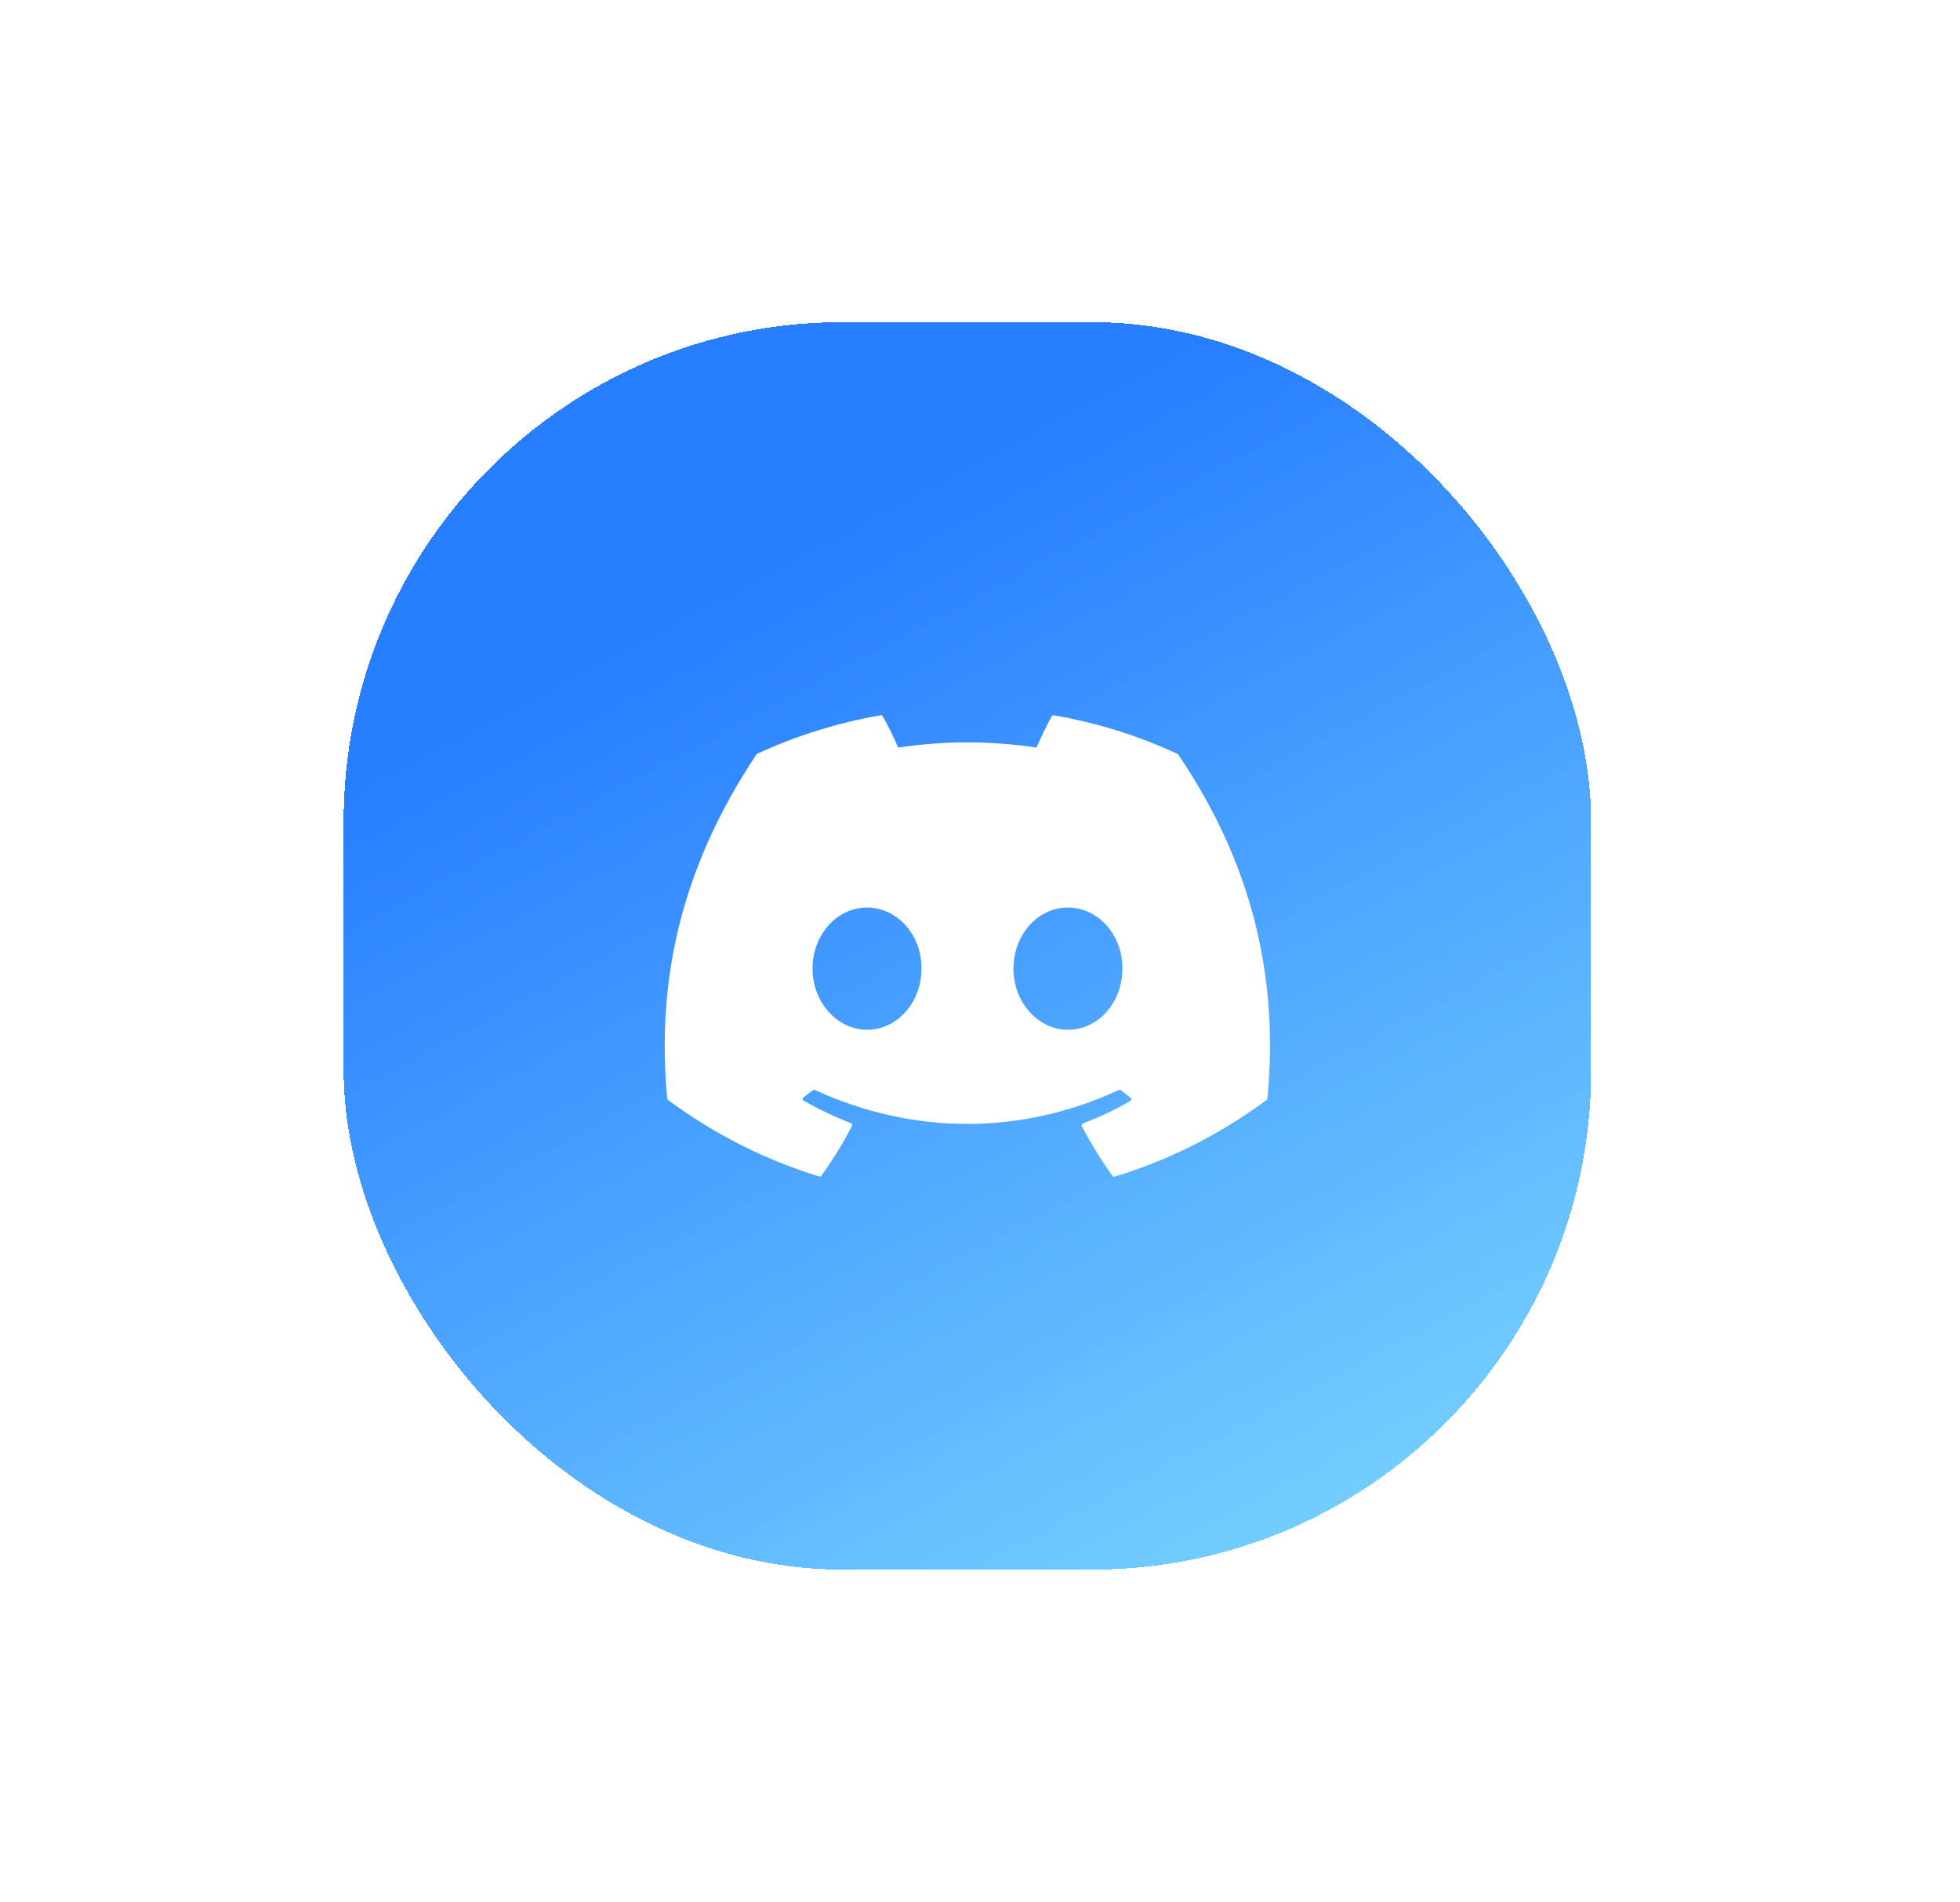
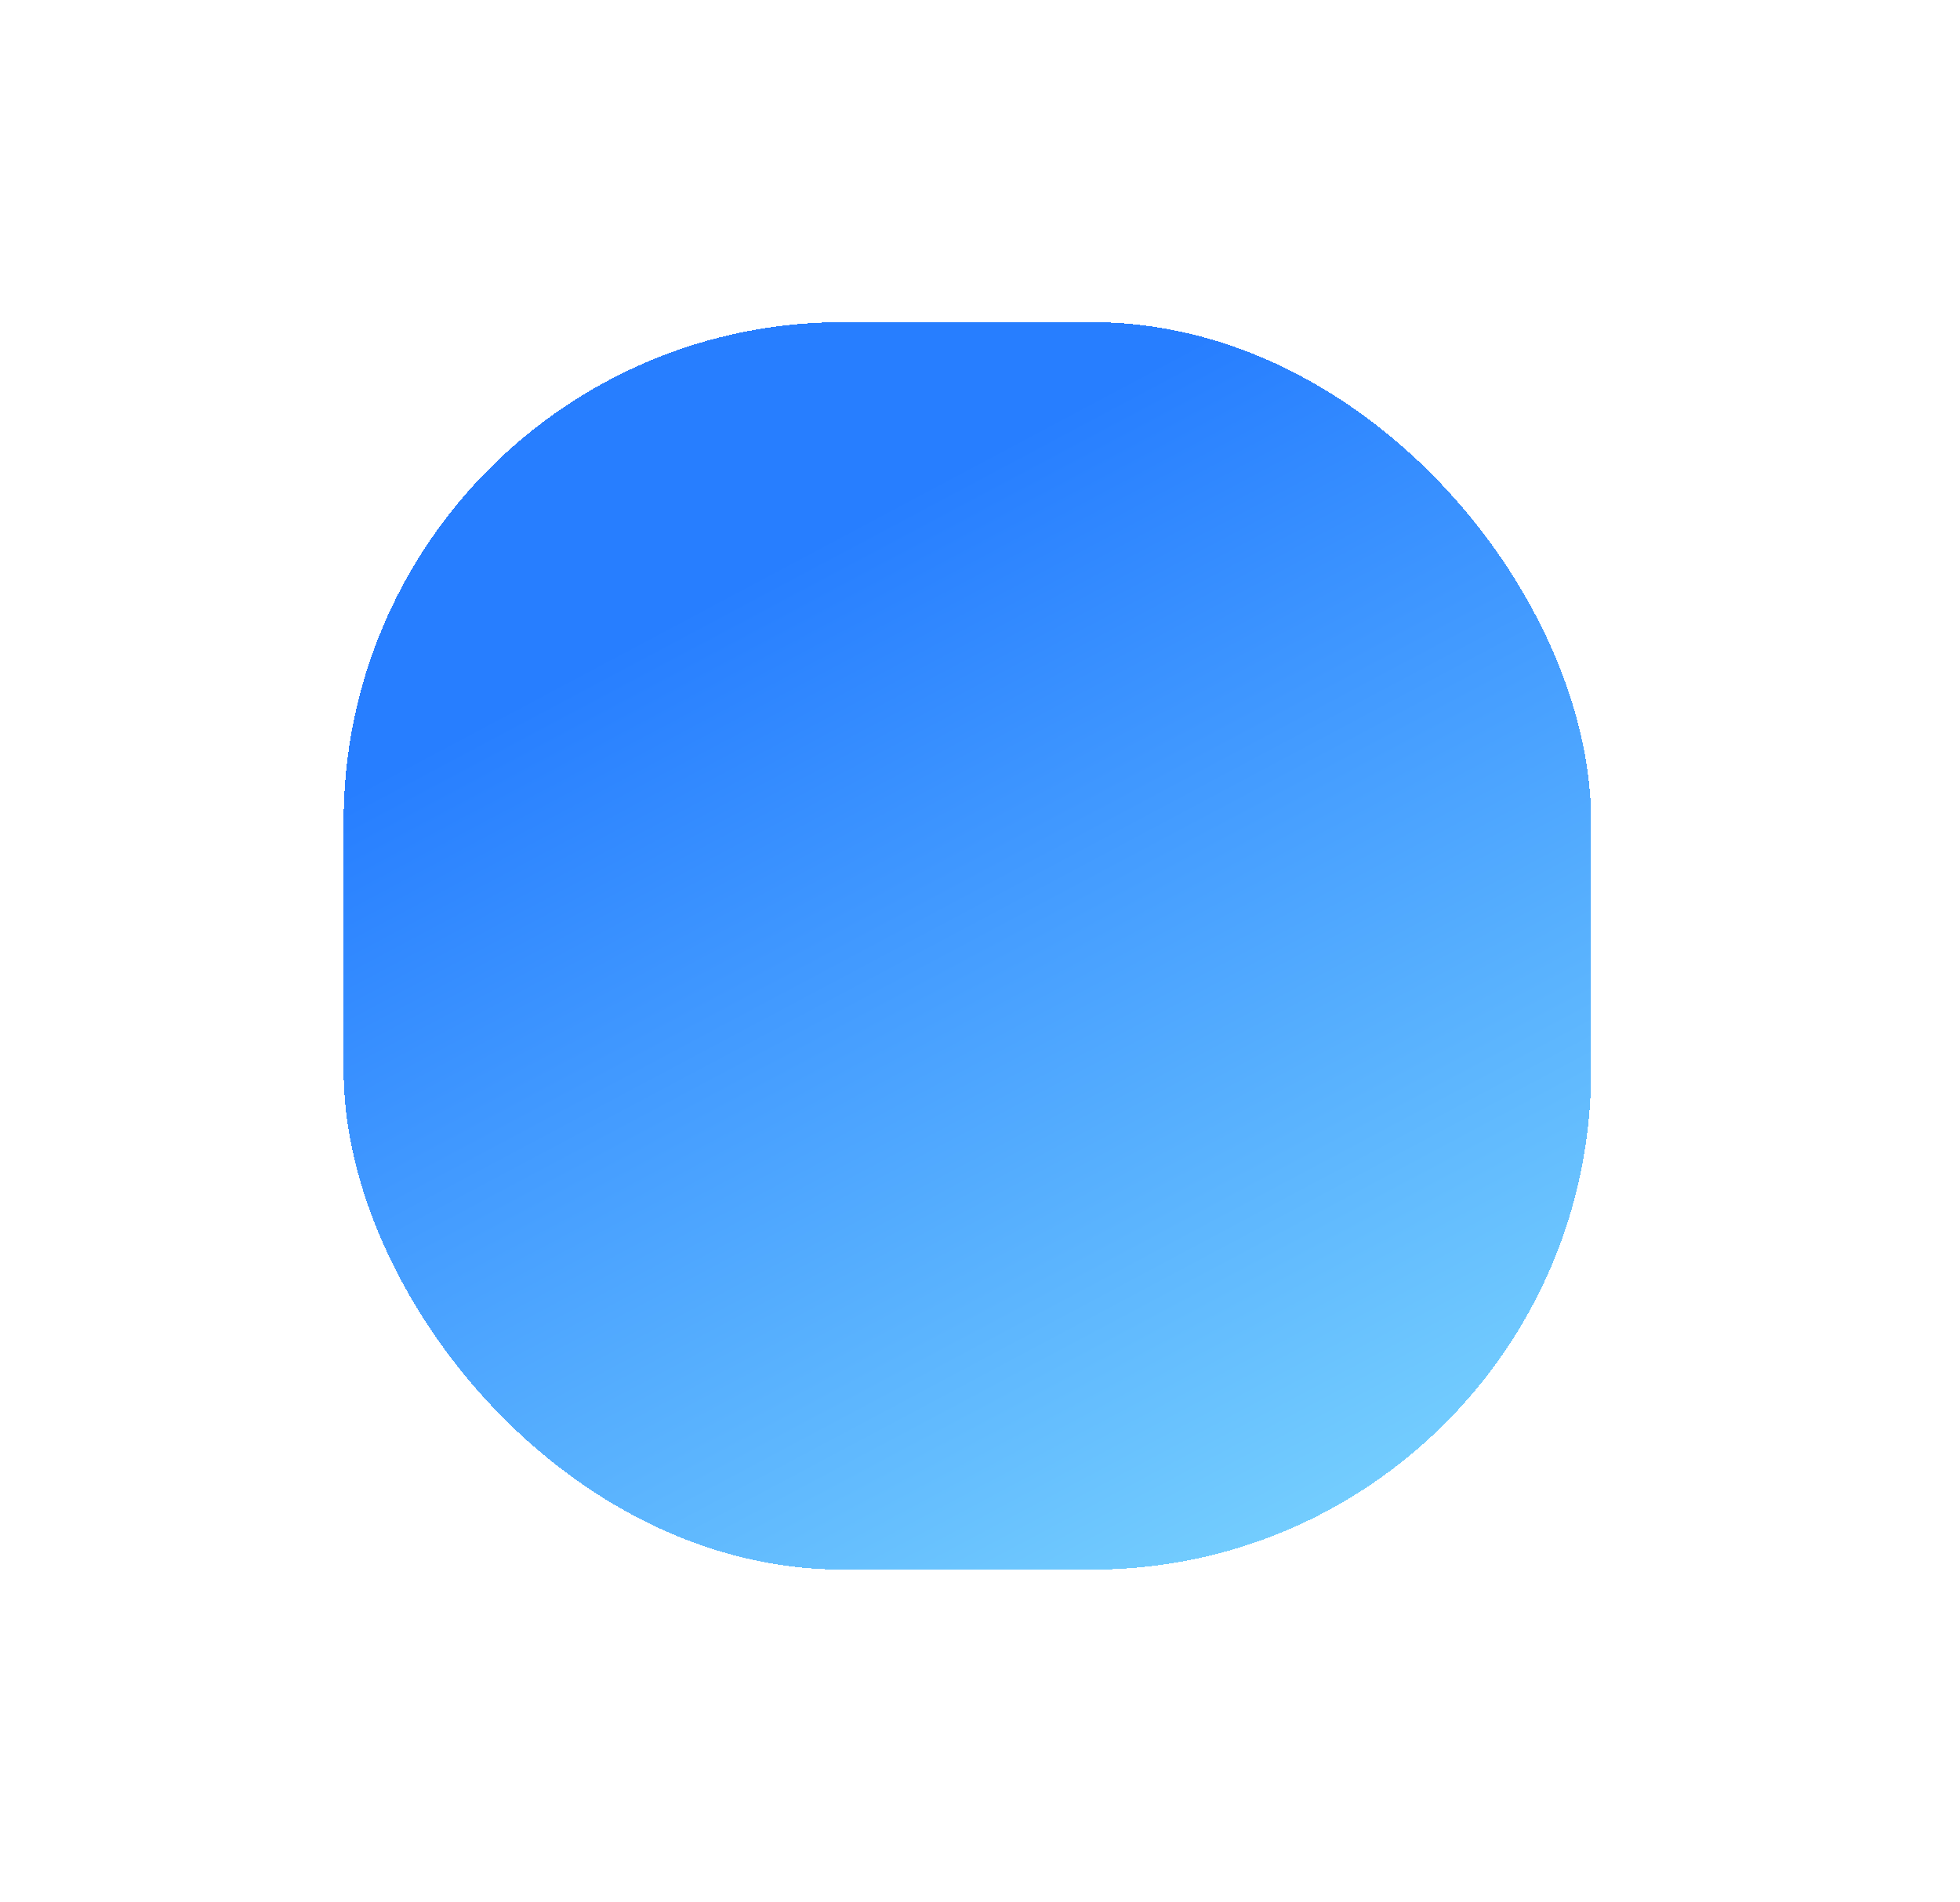
<svg xmlns="http://www.w3.org/2000/svg" width="34" height="33" viewBox="0 0 34 33" fill="none">
  <g filter="url(#filter0_d_5313_122075)">
    <rect x="5.961" y="4.506" width="21.64" height="21.64" rx="8.656" fill="url(#paint0_linear_5313_122075)" shape-rendering="crispEdges" />
    <g clip-path="url(#clip0_5313_122075)">
-       <path d="M20.415 11.991C19.75 11.681 19.03 11.456 18.28 11.326C18.274 11.326 18.267 11.327 18.261 11.33C18.255 11.332 18.25 11.336 18.245 11.341C18.155 11.506 18.05 11.721 17.98 11.886C17.185 11.766 16.376 11.766 15.58 11.886C15.51 11.716 15.405 11.506 15.31 11.341C15.305 11.331 15.29 11.326 15.275 11.326C14.525 11.456 13.81 11.681 13.14 11.991C13.135 11.991 13.13 11.996 13.125 12.001C11.765 14.036 11.39 16.016 11.575 17.976C11.575 17.986 11.58 17.996 11.59 18.001C12.49 18.661 13.355 19.061 14.21 19.326C14.225 19.331 14.24 19.326 14.245 19.316C14.445 19.041 14.625 18.751 14.78 18.446C14.79 18.426 14.78 18.406 14.76 18.401C14.475 18.291 14.205 18.161 13.94 18.011C13.92 18.001 13.92 17.971 13.935 17.956C13.99 17.916 14.045 17.871 14.1 17.831C14.11 17.821 14.125 17.821 14.135 17.826C15.855 18.611 17.71 18.611 19.41 17.826C19.42 17.821 19.435 17.821 19.445 17.831C19.5 17.876 19.555 17.916 19.61 17.961C19.63 17.976 19.63 18.006 19.605 18.016C19.345 18.171 19.07 18.296 18.785 18.406C18.765 18.411 18.76 18.436 18.765 18.451C18.925 18.756 19.105 19.046 19.3 19.321C19.315 19.326 19.33 19.331 19.345 19.326C20.205 19.061 21.07 18.661 21.97 18.001C21.98 17.996 21.985 17.986 21.985 17.976C22.205 15.711 21.62 13.746 20.435 12.001C20.43 11.996 20.425 11.991 20.415 11.991ZM15.04 16.781C14.525 16.781 14.095 16.306 14.095 15.721C14.095 15.136 14.515 14.661 15.04 14.661C15.57 14.661 15.99 15.141 15.985 15.721C15.985 16.306 15.565 16.781 15.04 16.781ZM18.525 16.781C18.01 16.781 17.58 16.306 17.58 15.721C17.58 15.136 18 14.661 18.525 14.661C19.055 14.661 19.475 15.141 19.47 15.721C19.47 16.306 19.055 16.781 18.525 16.781Z" fill="white" />
-     </g>
+       </g>
  </g>
  <defs>
    <filter id="filter0_d_5313_122075" x="0.551" y="0.178" width="32.461" height="32.461" filterUnits="userSpaceOnUse" color-interpolation-filters="sRGB">
      <feFlood flood-opacity="0" result="BackgroundImageFix" />
      <feColorMatrix in="SourceAlpha" type="matrix" values="0 0 0 0 0 0 0 0 0 0 0 0 0 0 0 0 0 0 127 0" result="hardAlpha" />
      <feOffset dy="1.082" />
      <feGaussianBlur stdDeviation="2.705" />
      <feComposite in2="hardAlpha" operator="out" />
      <feColorMatrix type="matrix" values="0 0 0 0 0.212 0 0 0 0 0.373 0 0 0 0 0.749 0 0 0 0.2 0" />
      <feBlend mode="normal" in2="BackgroundImageFix" result="effect1_dropShadow_5313_122075" />
      <feBlend mode="normal" in="SourceGraphic" in2="effect1_dropShadow_5313_122075" result="shape" />
    </filter>
    <linearGradient id="paint0_linear_5313_122075" x1="25.316" y1="26.146" x2="15.469" y2="7.643" gradientUnits="userSpaceOnUse">
      <stop stop-color="#7BD5FE" />
      <stop offset="1" stop-color="#277EFF" />
    </linearGradient>
    <clipPath id="clip0_5313_122075">
-       <rect width="12" height="12" fill="white" transform="translate(10.781 9.326)" />
-     </clipPath>
+       </clipPath>
  </defs>
</svg>